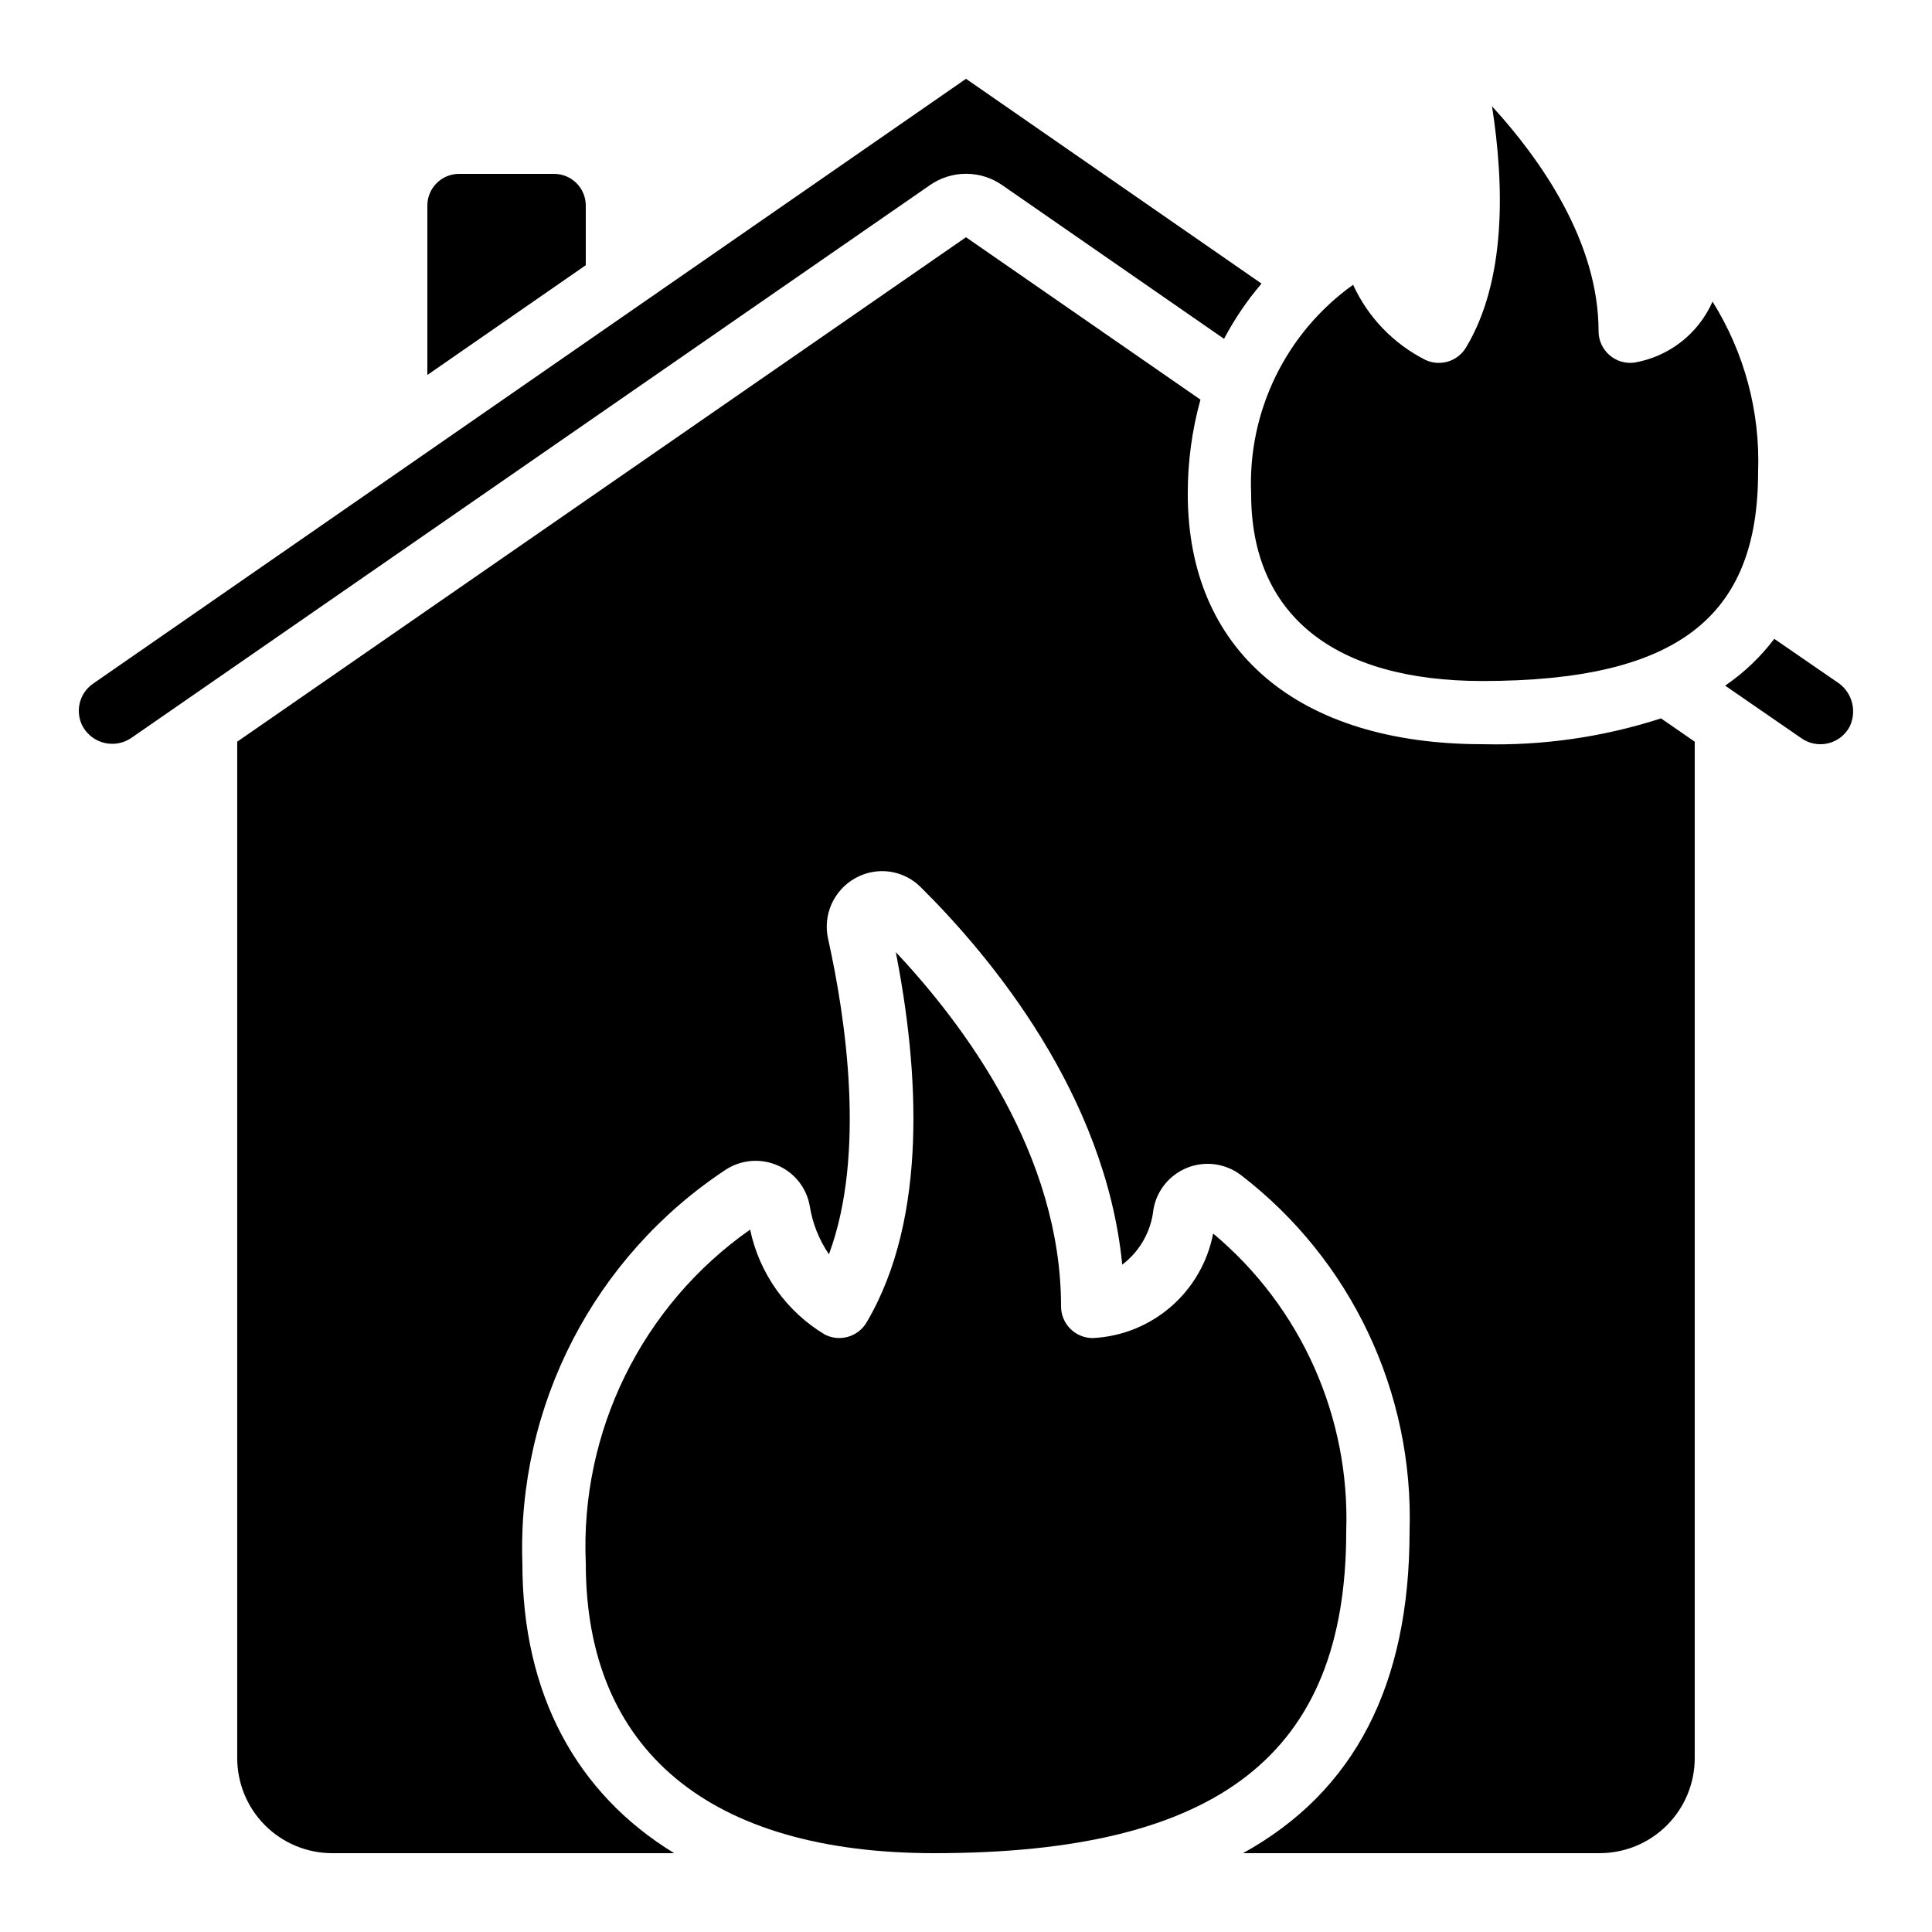
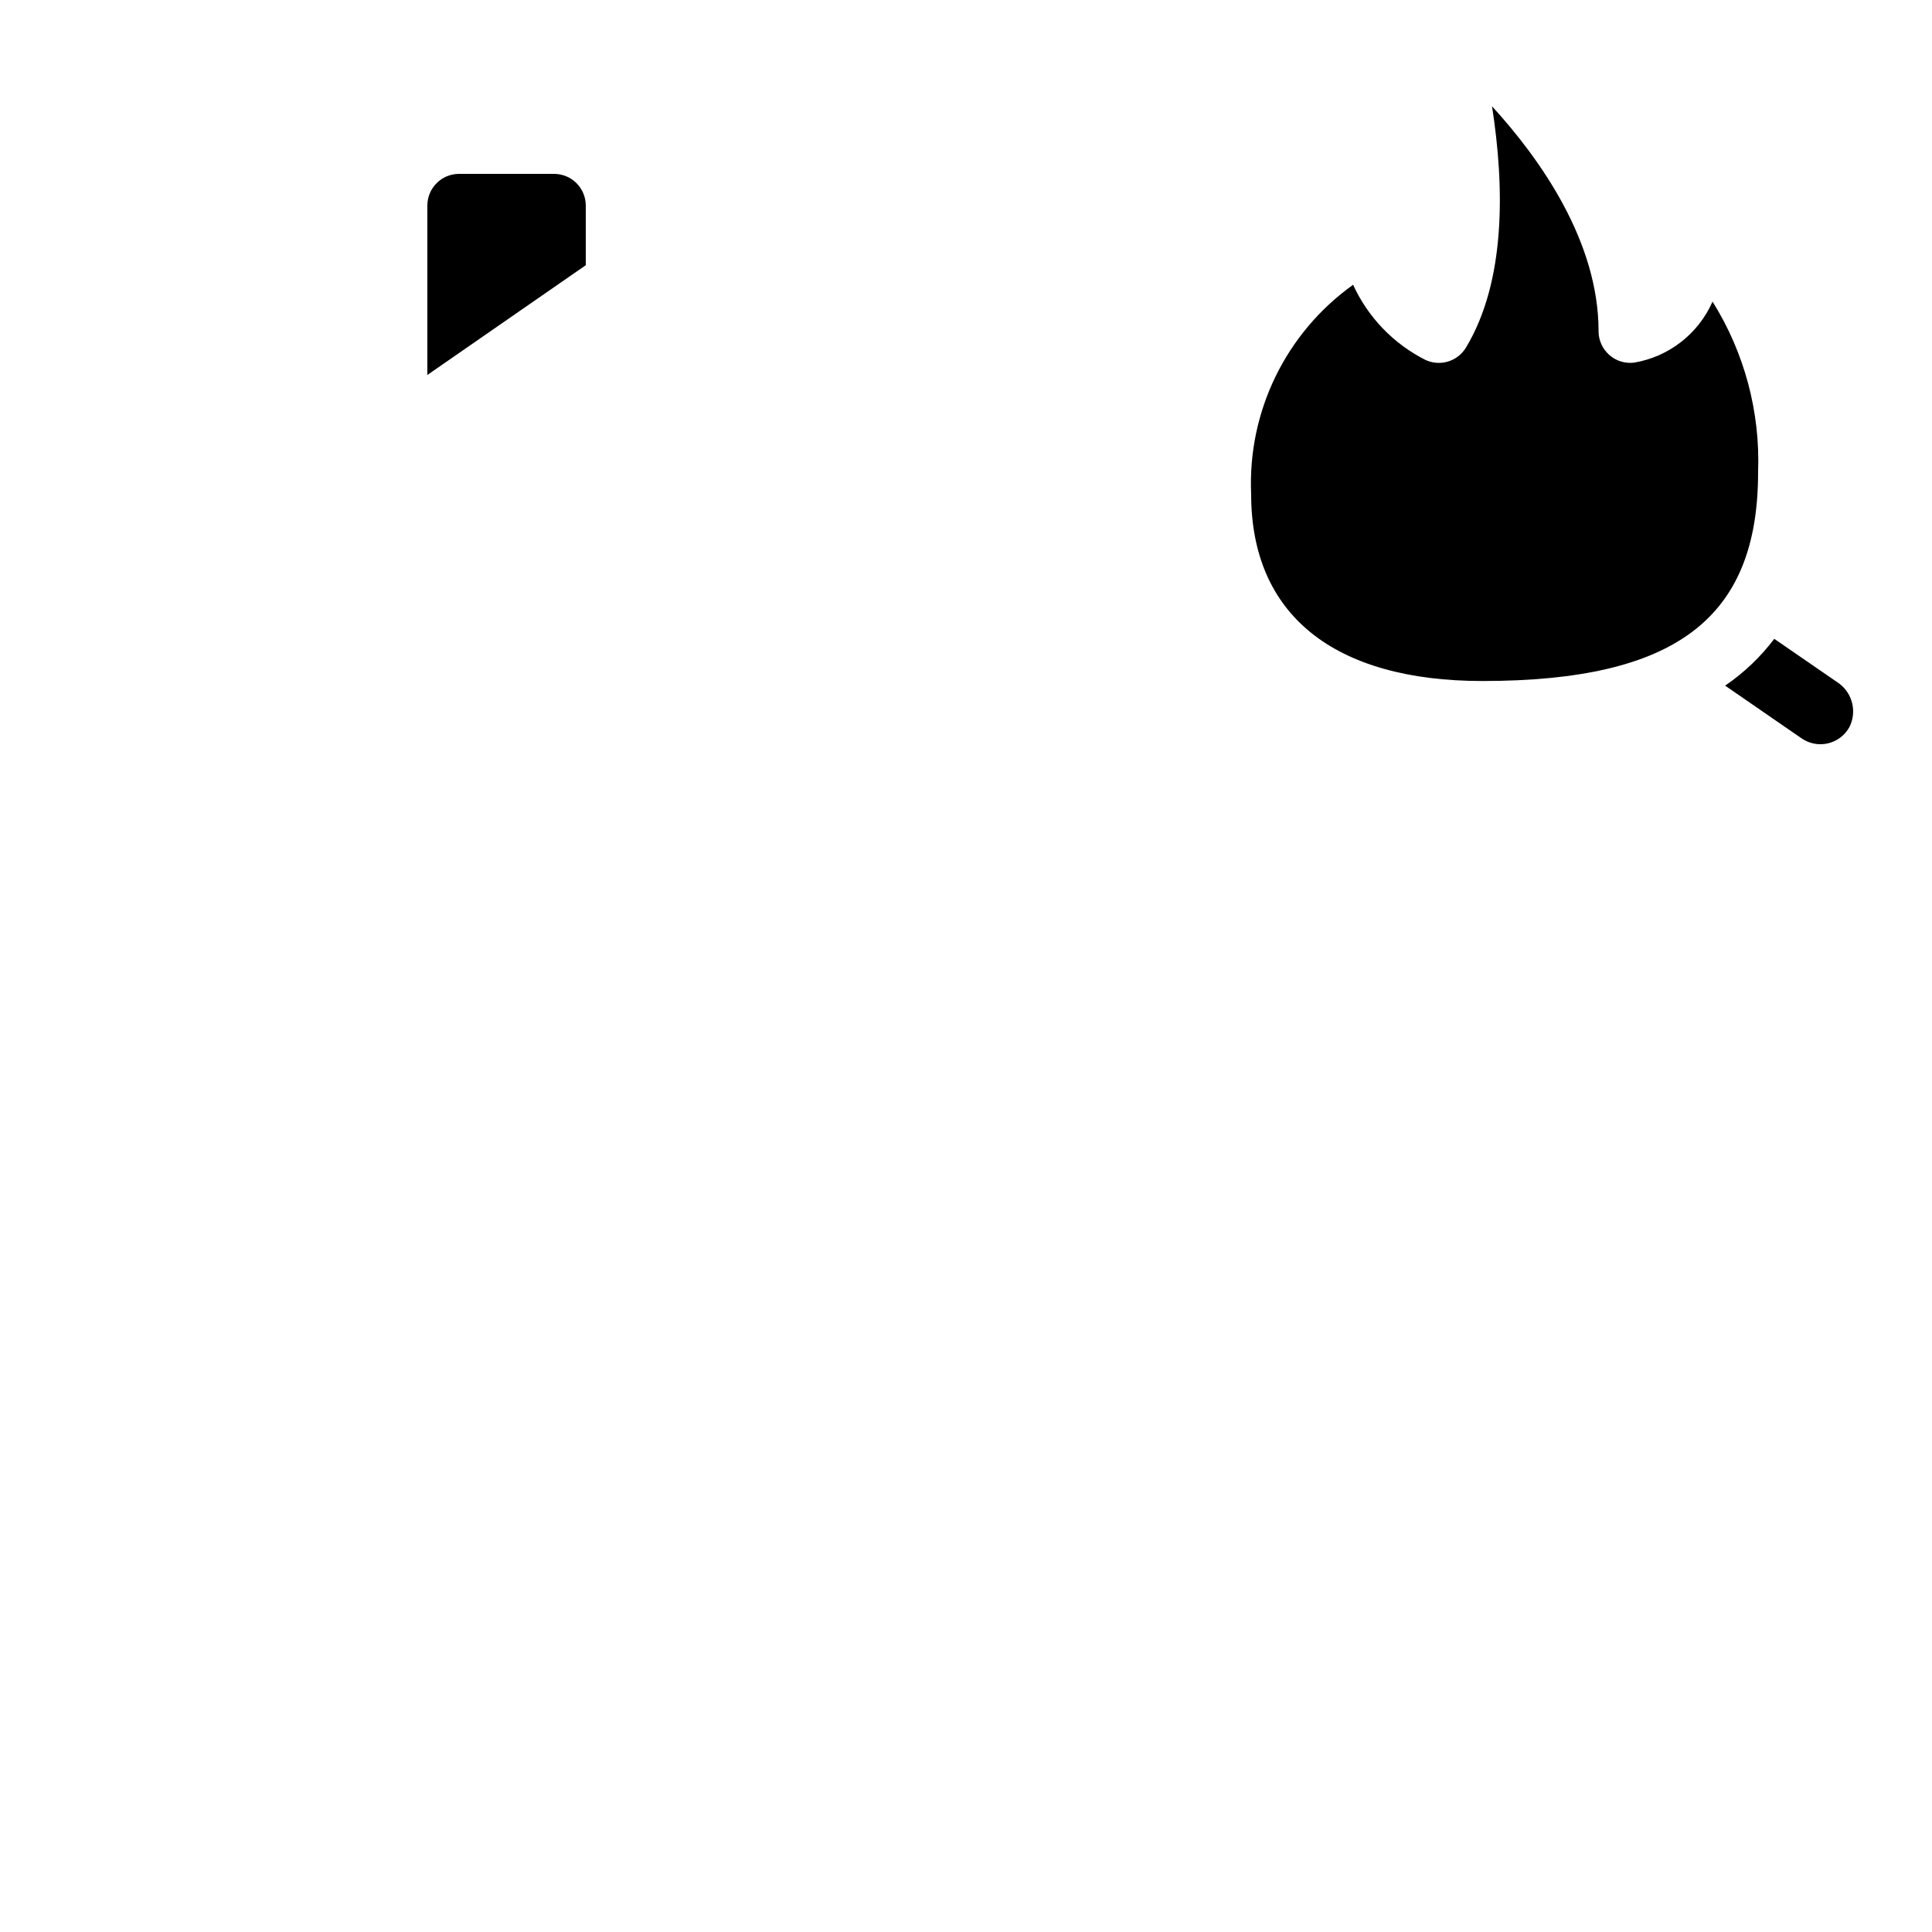
<svg xmlns="http://www.w3.org/2000/svg" fill="#000000" width="800px" height="800px" version="1.1" viewBox="144 144 512 512">
  <g>
    <path d="m521.75 239.38c-8.461-4.273-15.219-11.293-19.164-19.91-17.812 12.723-27.98 33.594-27.02 55.465 0 31.906 21.832 49.543 61.363 49.543 51.152-0.047 72.984-16.578 72.984-55.332 0.598-15.941-3.609-31.691-12.074-45.215-3.766 8.539-11.57 14.613-20.773 16.172-2.387 0.297-4.789-0.445-6.59-2.039-1.805-1.594-2.84-3.883-2.84-6.289 0-23.672-15.273-45.426-28.238-59.617 3.293 21.102 3.777 46.242-6.91 63.969v-0.004c-2.223 3.672-6.852 5.074-10.738 3.258z" />
    <path d="m614.2 313.3c-3.641 4.812-8.039 9-13.023 12.402l20.152 13.898c2.043 1.457 4.617 1.973 7.066 1.406 2.445-0.562 4.535-2.148 5.738-4.356 1.969-3.957 0.859-8.754-2.644-11.445-1.422-1-5.477-3.762-17.289-11.906z" />
-     <path d="m593.12 609.92v-269.37l-8.941-6.172c-15.25 4.938-31.227 7.25-47.25 6.844-48.945 0-78.156-24.781-78.156-66.293-0.027-8.457 1.105-16.875 3.359-25.023l-62.137-43.035-193.13 133.68v269.37c0 6.684 2.656 13.09 7.379 17.812 4.723 4.727 11.133 7.379 17.812 7.379h90.617c-25.844-15.777-40.238-42.102-40.238-76.781-1.414-41.824 19.031-81.375 53.977-104.41 4.129-2.641 9.312-3.027 13.789-1.023 4.426 1.945 7.582 5.981 8.395 10.746 0.734 4.574 2.469 8.926 5.082 12.75 9.875-26.566 4.383-62.852-0.211-83.531v-0.004c-0.715-3.117-0.391-6.387 0.922-9.309s3.539-5.332 6.348-6.871c2.754-1.531 5.934-2.121 9.051-1.68 3.121 0.441 6.012 1.891 8.23 4.125 18.641 18.473 48.945 55.008 53.387 100.02 4.672-3.539 7.668-8.852 8.273-14.68 0.883-5.004 4.312-9.188 9.047-11.039 4.734-1.848 10.09-1.098 14.137 1.98 29.211 22.453 45.84 57.586 44.688 94.414 0 40.781-14.629 68.988-44.133 85.285h94.512c6.684 0 13.09-2.652 17.812-7.379 4.727-4.723 7.379-11.129 7.379-17.812z" />
    <path d="m290.84 190.08h-25.191c-4.637 0-8.395 3.758-8.395 8.398v44.891l41.984-29.086v-15.805c0-2.231-0.887-4.363-2.461-5.938-1.574-1.578-3.711-2.461-5.938-2.461z" />
-     <path d="m362.62 497.69c-10.203-6.109-17.391-16.199-19.828-27.836-28.672 20.121-45.098 53.48-43.551 88.477 0 49.516 32.797 76.781 92.363 76.781 75.488 0 109.16-26.309 109.16-85.285 1.039-30.34-11.973-59.465-35.27-78.93-1.441 7.523-5.371 14.348-11.16 19.371-5.785 5.027-13.09 7.961-20.746 8.336-4.637 0-8.398-3.758-8.398-8.395 0-40.07-25.441-74.363-43.797-93.887 6.027 30.672 8.734 70.297-7.758 98.16-2.254 3.801-7.074 5.203-11.016 3.207z" />
-     <path d="m166 336.65c1.238 2.144 3.309 3.684 5.723 4.242 2.414 0.559 4.949 0.094 7.008-1.285 0.059-0.051 5.297-3.668 211.69-146.53v-0.004c2.812-1.965 6.16-3.019 9.594-3.019 3.43 0 6.781 1.055 9.594 3.019l58.777 40.723v0.004c2.754-5.238 6.086-10.148 9.934-14.645l-78.316-54.27-231.37 160.31c-3.688 2.578-4.828 7.523-2.637 11.453z" />
+     <path d="m362.62 497.69z" />
  </g>
</svg>